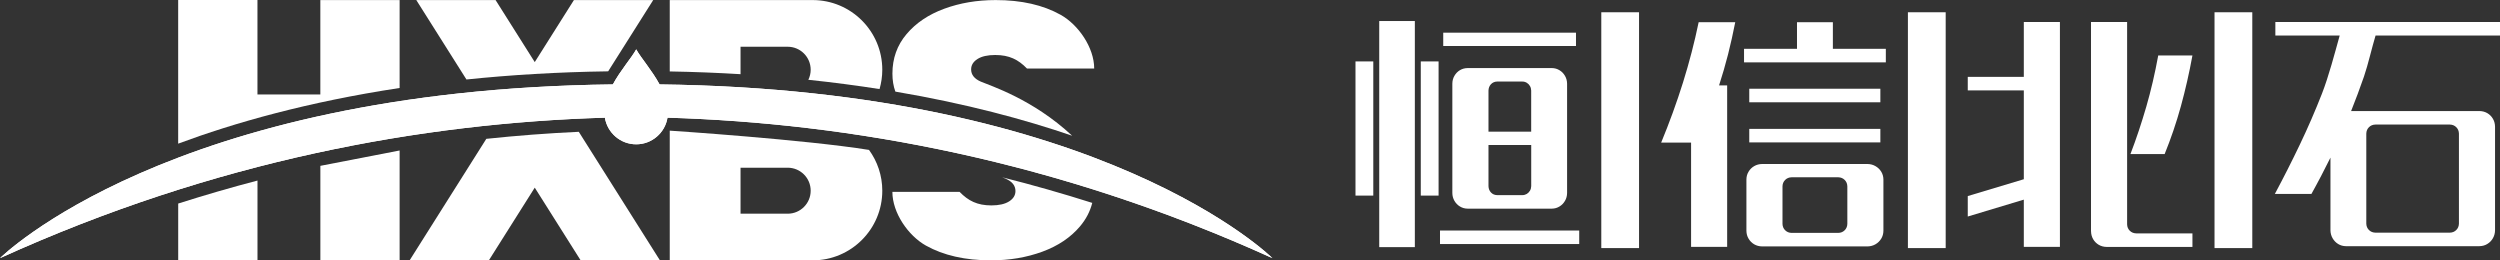
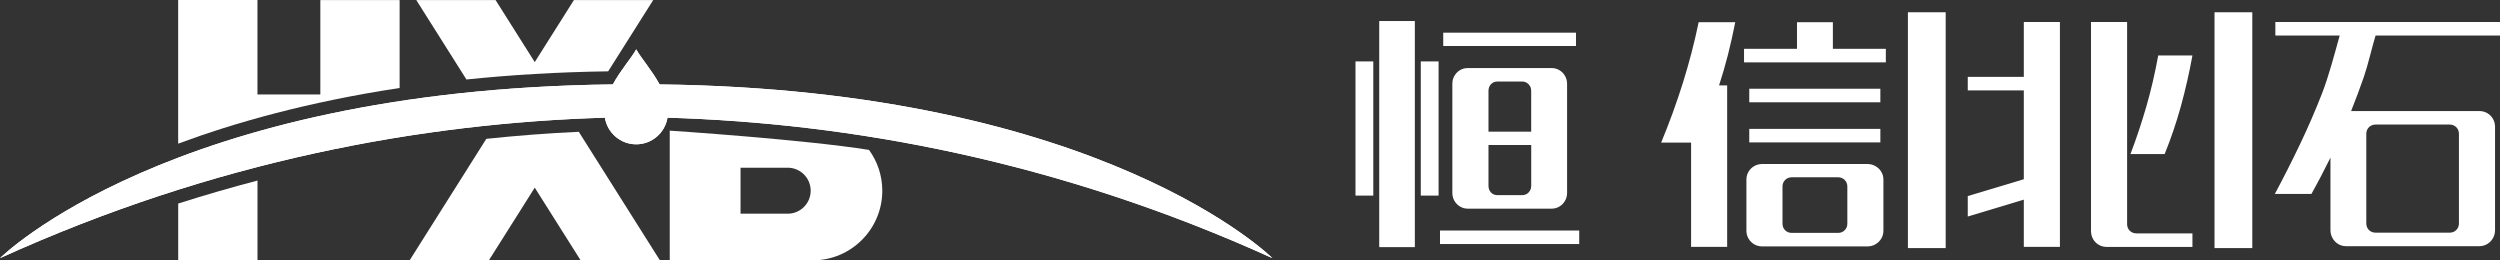
<svg xmlns="http://www.w3.org/2000/svg" id="_图层_2" data-name="图层 2" viewBox="0 0 735.95 76.64">
  <rect x="0" y="0" width="735.95" height="76.64" fill="#333333" stroke="none" />
  <defs>
    <style>
      .cls-1, .cls-2 {
        fill: #fff;
      }

      .cls-2 {
        fill-rule: evenodd;
      }
    </style>
  </defs>
  <g id="_图层_1-2" data-name="图层 1">
    <g>
      <g>
-         <path class="cls-1" d="M218,13.76h13.88c3.74,0,6.77,3.03,6.77,6.77,0,1.06-.25,2.06-.69,2.96,7.33.77,14.31,1.69,20.96,2.73.52-1.81.81-3.71.81-5.69h0C259.73,9.2,250.55.02,239.23.02h-42.07v21.01c7.2.13,14.15.4,20.84.81v-8.08Z" />
        <path class="cls-1" d="M117.64.02h-23.34v27.79h-18.51V0h-23.34v42.29c16.44-6.12,38.04-12.27,65.19-16.39V.02Z" />
        <path class="cls-1" d="M52.46,76.62h23.34v-23.47c-7.83,2.05-15.61,4.31-23.34,6.77v16.7Z" />
        <path class="cls-1" d="M197.16,38.46v38.18h42.07c11.32,0,20.5-9.18,20.5-20.5h0c0-4.49-1.46-8.64-3.91-12.01-18.97-3.04-57.86-5.62-58.67-5.67ZM218,49.37h13.88c3.74,0,6.77,3.03,6.77,6.77h0c0,3.74-3.03,6.77-6.77,6.77h-13.88v-13.53Z" />
-         <path class="cls-1" d="M296.09,52.63c1.9.83,2.84,2.03,2.84,3.61,0,1.24-.62,2.26-1.87,3.05-1.25.79-2.99,1.18-5.21,1.18-4.15,0-6.81-1.35-9.37-3.99h-19.78c0,6.19,4.67,12.9,9.86,15.81,5.18,2.9,11.57,4.35,19.16,4.35,5.46,0,10.5-.85,15.13-2.55,4.63-1.7,8.33-4.19,11.1-7.47,1.74-2.06,2.94-4.35,3.59-6.89-8.77-2.78-17.61-5.3-26.51-7.54.38.15.75.29,1.06.43Z" />
        <path class="cls-1" d="M120.57,76.64h23.34l13.51-21.4,13.51,21.4h23.34l-23.89-37.84c-9.12.42-18.2,1.12-27.22,2.07l-22.58,35.77Z" />
-         <polyline class="cls-1" points="94.31 48.82 117.64 44.3 117.64 76.64 94.31 76.64 94.31 48.85" />
-         <path class="cls-1" d="M288.73,24.03c-1.9-.83-2.85-2.03-2.85-3.61,0-1.24.63-2.26,1.87-3.05,1.25-.79,2.99-1.18,5.21-1.18,4.15,0,6.81,1.35,9.37,3.99h19.78c0-6.19-4.67-12.9-9.86-15.81C307.07,1.47,300.69.02,293.1.02c-5.46,0-10.5.85-15.13,2.55-4.63,1.7-8.33,4.19-11.1,7.47-2.78,3.28-4.16,7.15-4.16,11.63,0,1.95.29,3.72.87,5.3,20.72,3.51,38.01,8.18,52.04,12.99-11.59-10.82-24.17-14.75-26.88-15.93Z" />
        <path class="cls-1" d="M192.29.02h-23.34l-11.53,18.26L145.89.02h-23.34l14.76,23.38c12.85-1.33,26.74-2.19,41.72-2.4L192.29.02Z" />
        <path class="cls-1" d="M374.57,75.99s-49.79-49.59-180.4-51.14c-2.29-4.2-5.53-7.85-6.88-10.32-1.35,2.47-4.6,6.12-6.88,10.32C49.79,26.39,0,75.99,0,75.99c63.52-28.84,124.53-39.74,178.06-41.35.73,4.44,4.57,7.84,9.22,7.84s8.5-3.4,9.22-7.84c53.53,1.61,114.54,12.51,178.06,41.35Z" />
        <path class="cls-1" d="M374.57,75.99s-49.79-49.59-180.4-51.14c-2.29-4.2-5.53-7.85-6.88-10.32-1.35,2.47-4.6,6.12-6.88,10.32C49.79,26.39,0,75.99,0,75.99c63.52-28.84,124.53-39.74,178.06-41.35.73,4.44,4.57,7.84,9.22,7.84s8.5-3.4,9.22-7.84c53.53,1.61,114.54,12.51,178.06,41.35Z" />
      </g>
      <g>
        <polygon class="cls-2" points="463.94 13.54 463.94 9.62 424.86 9.62 424.86 13.54 463.94 13.54 463.94 13.54" />
        <polygon class="cls-2" points="416.5 72.75 416.5 6.19 406.02 6.19 406.02 72.75 416.5 72.75 416.5 72.75" />
        <path class="cls-2" d="M432.02,20.04c-.83.01-1.57.22-2.25.62-.68.41-1.21.96-1.61,1.65-.41.69-.61,1.47-.62,2.34v32.16c.01.85.21,1.62.62,2.32.4.69.93,1.25,1.61,1.65.68.42,1.42.63,2.25.64h24.82c.83-.01,1.57-.22,2.25-.64.68-.41,1.21-.97,1.61-1.65.41-.7.61-1.47.62-2.32V24.65c-.01-.85-.21-1.62-.62-2.32-.4-.69-.93-1.25-1.61-1.65-.68-.42-1.42-.63-2.25-.64h-24.82ZM450.76,38.77h-12.58v-12.1c.02-.76.27-1.38.73-1.88.48-.5,1.07-.76,1.78-.78h7.48c.48,0,.9.13,1.29.36.38.23.7.56.93.96.23.4.35.85.36,1.34v12.1h0ZM440.69,57.44c-.71-.02-1.31-.28-1.78-.78-.47-.5-.71-1.12-.73-1.88v-12.1h12.58v12.1c-.01.49-.13.94-.36,1.34-.23.4-.55.72-.93.96-.4.23-.82.36-1.29.36h-7.48Z" />
        <polygon class="cls-2" points="464.89 71.84 464.89 67.86 423.91 67.86 423.91 71.84 464.89 71.84 464.89 71.84" />
-         <polygon class="cls-2" points="482.5 73.03 482.5 3.61 471.39 3.61 471.39 73.03 482.5 73.03 482.5 73.03" />
        <path class="cls-2" d="M508.44,72.68V25.14h-2.38c.98-3.01,1.85-6.05,2.65-9.15.78-3.09,1.48-6.23,2.11-9.45h-10.77c-1.22,5.91-2.76,11.82-4.6,17.72-1.85,5.91-4,11.82-6.44,17.72h8.81v30.69h10.63Z" />
        <path class="cls-2" d="M518.72,48.28c-.85.01-1.62.22-2.32.62-.69.41-1.25.94-1.65,1.63-.42.68-.63,1.44-.64,2.3v15.1c.01.87.22,1.65.64,2.34.41.7.97,1.25,1.65,1.65.7.4,1.47.61,2.32.62h31.04c.85-.01,1.63-.22,2.33-.62.71-.41,1.27-.96,1.7-1.65.42-.69.64-1.47.65-2.34v-15.1c-.01-.85-.23-1.62-.65-2.3-.43-.69-.99-1.22-1.7-1.63-.7-.4-1.48-.61-2.33-.62h-31.04ZM527.39,68.56c-.76-.02-1.38-.28-1.88-.78-.5-.5-.76-1.12-.78-1.88v-11.05c.02-.76.28-1.38.78-1.88.5-.5,1.12-.76,1.88-.78h13.77c.76.02,1.38.28,1.88.78.5.5.76,1.12.78,1.88v11.05c-.02.76-.28,1.38-.78,1.88-.5.5-1.12.76-1.88.78h-13.77Z" />
        <polygon class="cls-2" points="555.15 18.36 555.15 14.37 539.56 14.37 539.56 6.54 529 6.54 529 14.37 513.41 14.37 513.41 18.36 555.15 18.36 555.15 18.36" />
        <polygon class="cls-2" points="553.54 30.11 553.54 26.12 514.95 26.12 514.95 30.11 553.54 30.11 553.54 30.11" />
        <polygon class="cls-2" points="553.54 41.92 553.54 37.94 514.95 37.94 514.95 41.92 553.54 41.92 553.54 41.92" />
        <polygon class="cls-2" points="572.77 73.03 572.77 3.61 561.65 3.61 561.65 73.03 572.77 73.03 572.77 73.03" />
        <polygon class="cls-2" points="579.27 26.61 595.77 26.61 595.77 52.76 579.27 57.72 579.27 63.74 595.77 58.77 595.77 72.68 606.4 72.68 606.4 6.47 595.77 6.47 595.77 22.62 579.27 22.62 579.27 26.61 579.27 26.61" />
        <path class="cls-2" d="M615.56,68.07c.01.87.22,1.65.62,2.34.41.7.96,1.25,1.65,1.66.69.4,1.47.61,2.34.62h25.24v-3.99h-16.57c-.76-.02-1.37-.28-1.88-.78-.5-.5-.76-1.12-.78-1.88V6.47h-10.63v61.6h0Z" />
        <path class="cls-2" d="M637.23,45.35h-10.07c1.73-4.5,3.27-9.15,4.67-13.96,1.39-4.8,2.55-9.82,3.51-15.06h10.07c-.93,5.12-2.07,10.09-3.4,14.95-1.34,4.86-2.94,9.54-4.78,14.07h0Z" />
        <polygon class="cls-2" points="663.03 73.03 663.03 3.61 651.91 3.61 651.91 73.03 663.03 73.03 663.03 73.03" />
        <path class="cls-2" d="M669.81,10.46h18.95c-1.48,5.29-3.23,12.02-5.23,17.13-2,5.1-4.17,10.11-6.53,15.03-2.35,4.92-4.8,9.74-7.33,14.47h10.77c.98-1.75,1.92-3.52,2.86-5.3.92-1.78,1.83-3.58,2.74-5.39v21.39c.01.85.22,1.63.62,2.33.41.71.94,1.27,1.63,1.7.68.42,1.44.64,2.3.65h39.29c.87-.01,1.66-.23,2.34-.65.7-.43,1.25-.99,1.65-1.7.4-.7.61-1.48.62-2.33v-30.48c-.01-.87-.22-1.65-.62-2.34-.41-.7-.96-1.25-1.65-1.66-.69-.4-1.47-.61-2.34-.62h-37.76c1.33-3.32,2.59-6.71,3.79-10.16,1.19-3.46,2.33-8.51,3.41-12.07h36.64v-3.99h-66.14v3.99h0ZM723.86,65.83c-.02.76-.28,1.38-.78,1.88-.5.5-1.12.76-1.88.78h-21.95c-.76-.02-1.37-.28-1.88-.78-.5-.5-.76-1.12-.78-1.88v-26.5c.02-.76.28-1.38.78-1.88.5-.5,1.12-.76,1.88-.78h21.95c.76.02,1.38.28,1.88.78.5.5.76,1.12.78,1.88v26.5Z" />
        <rect class="cls-1" x="418.25" y="18.08" width="5.24" height="39.5" />
        <rect class="cls-1" x="399.03" y="18.08" width="5.24" height="39.5" />
      </g>
    </g>
  </g>
</svg>